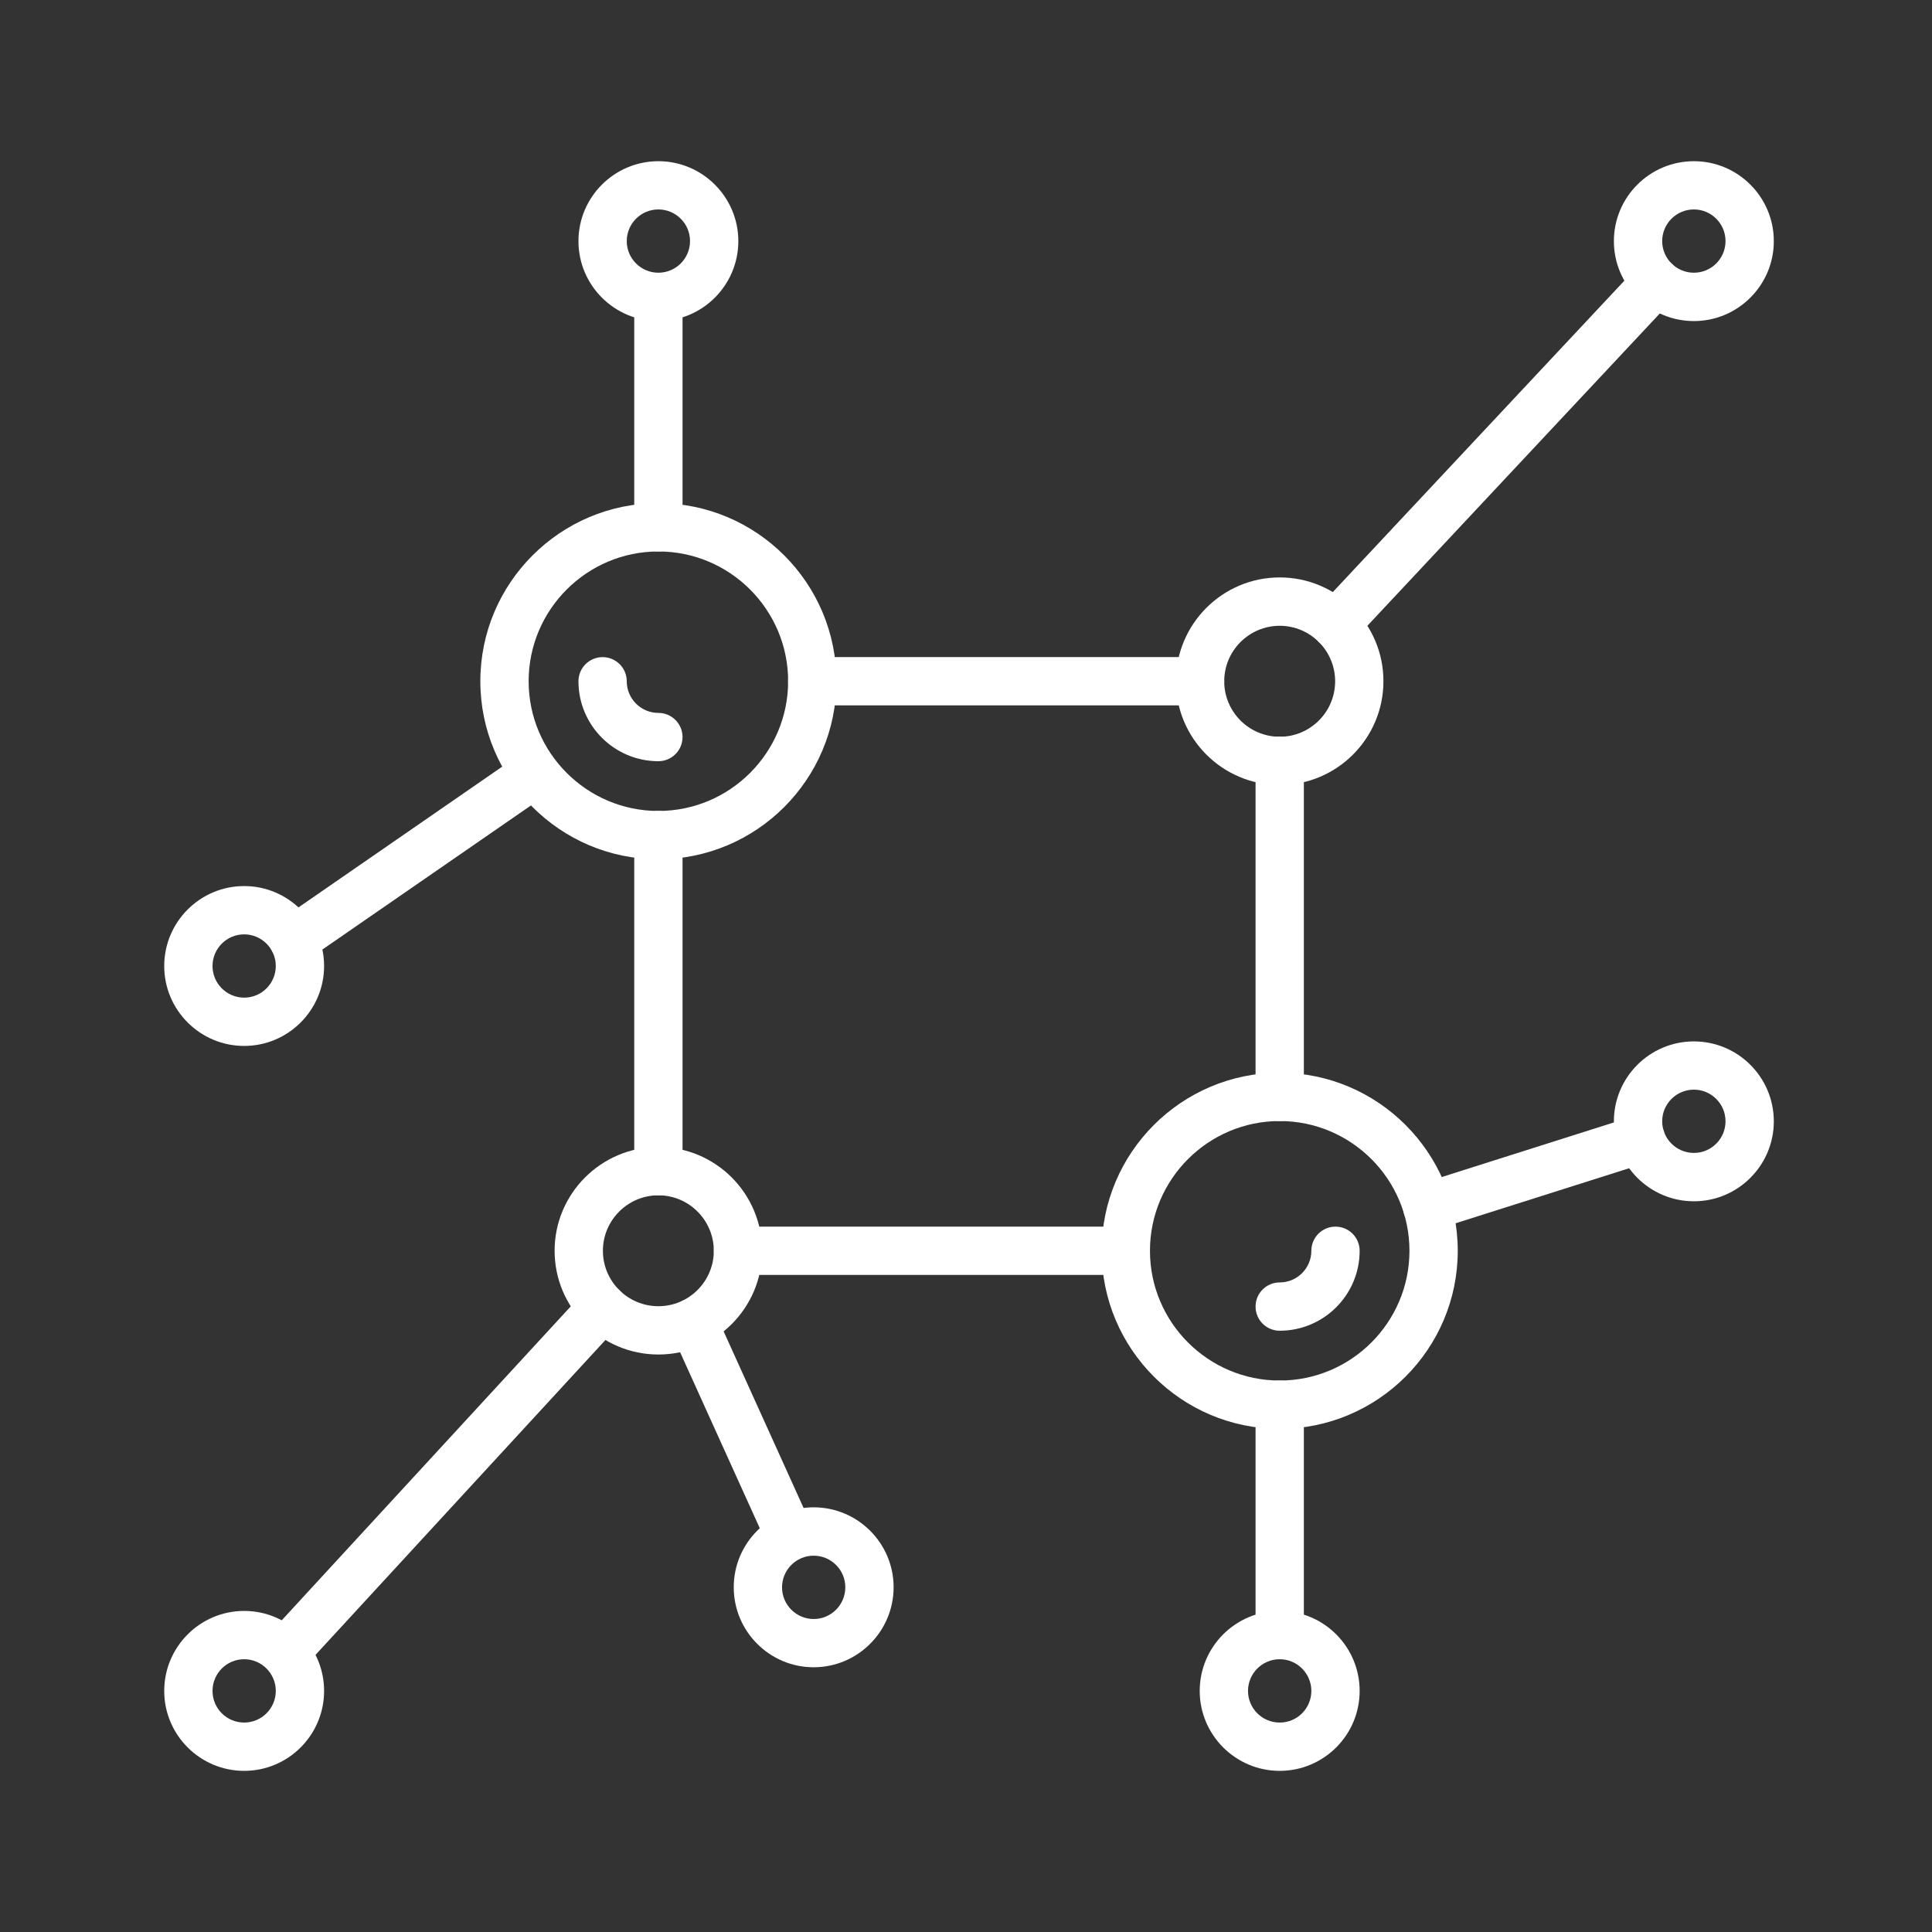
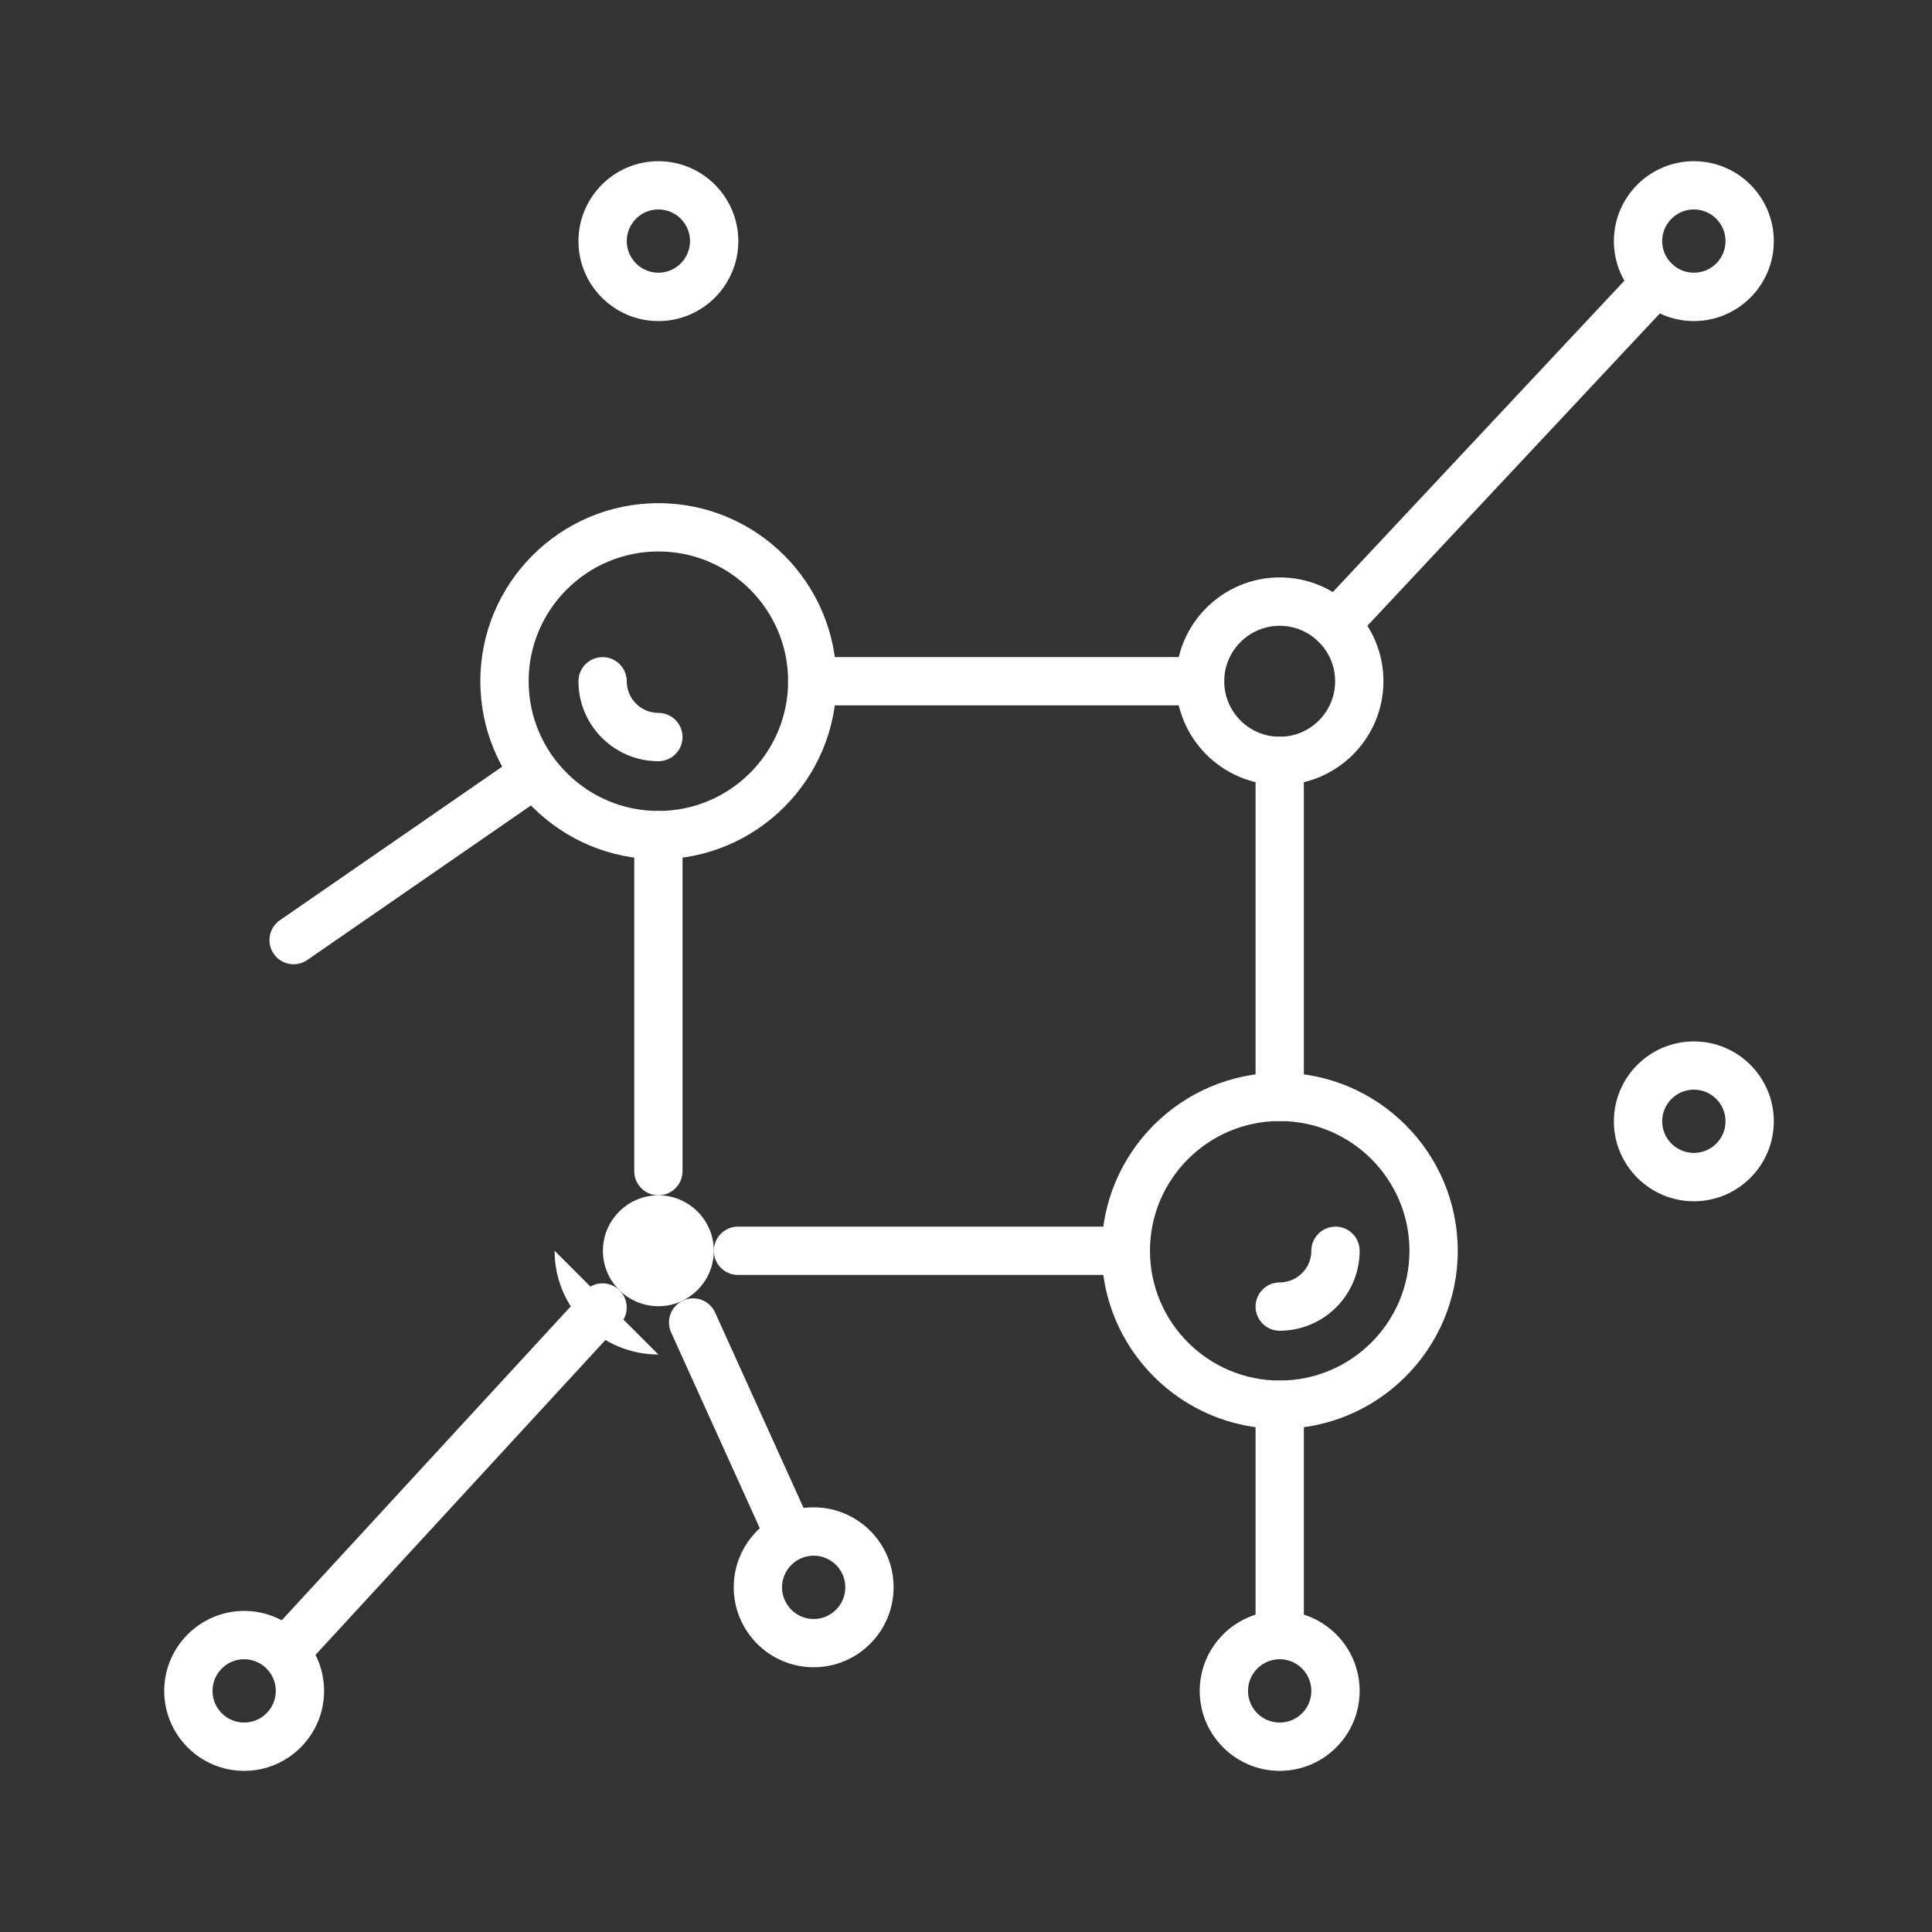
<svg xmlns="http://www.w3.org/2000/svg" id="Layer_3" viewBox="0 0 320 320">
  <rect x="0" y="0" width="320" height="320" fill="#333333" stroke="none" />
  <defs>
    <style>.cls-1{fill:#fff;}</style>
  </defs>
  <path class="cls-1" d="M109.05,142.32c-16.26,0-29.49-13.23-29.49-29.49s13.23-29.49,29.49-29.49,29.49,13.23,29.49,29.49-13.23,29.49-29.49,29.49ZM109.05,91.34c-11.85,0-21.49,9.64-21.49,21.49s9.64,21.49,21.49,21.49,21.49-9.64,21.49-21.49-9.64-21.49-21.49-21.49Z" />
  <path class="cls-1" d="M211.96,236.66c-16.26,0-29.49-13.23-29.49-29.49s13.23-29.49,29.49-29.49,29.49,13.23,29.49,29.49-13.23,29.49-29.49,29.49ZM211.96,185.68c-11.85,0-21.49,9.64-21.49,21.49s9.64,21.49,21.49,21.49,21.49-9.64,21.49-21.49-9.64-21.49-21.49-21.49Z" />
  <path class="cls-1" d="M211.96,130.02c-9.48,0-17.19-7.71-17.19-17.19s7.71-17.19,17.19-17.19,17.18,7.71,17.18,17.19-7.71,17.19-17.18,17.19ZM211.96,103.65c-5.06,0-9.19,4.12-9.19,9.19s4.12,9.19,9.19,9.19,9.18-4.12,9.18-9.19-4.12-9.19-9.18-9.19Z" />
-   <path class="cls-1" d="M109.05,224.35c-9.48,0-17.19-7.71-17.19-17.18s7.71-17.19,17.19-17.19,17.18,7.71,17.18,17.19-7.71,17.18-17.18,17.18ZM109.05,197.98c-5.06,0-9.19,4.12-9.19,9.19s4.12,9.18,9.19,9.18,9.18-4.12,9.18-9.18-4.12-9.19-9.18-9.19Z" />
+   <path class="cls-1" d="M109.05,224.35c-9.48,0-17.19-7.71-17.19-17.18ZM109.05,197.98c-5.06,0-9.19,4.12-9.19,9.19s4.12,9.18,9.19,9.18,9.18-4.12,9.18-9.18-4.12-9.19-9.18-9.19Z" />
  <path class="cls-1" d="M109.05,53.18c-7.3,0-13.24-5.94-13.24-13.24s5.94-13.24,13.24-13.24,13.24,5.94,13.24,13.24-5.94,13.24-13.24,13.24ZM109.05,34.69c-2.89,0-5.24,2.35-5.24,5.24s2.35,5.24,5.24,5.24,5.24-2.35,5.24-5.24-2.35-5.24-5.24-5.24Z" />
  <path class="cls-1" d="M280.56,53.18c-7.3,0-13.25-5.94-13.25-13.24s5.94-13.24,13.25-13.24,13.24,5.94,13.24,13.24-5.94,13.24-13.24,13.24ZM280.56,34.69c-2.89,0-5.25,2.35-5.25,5.24s2.35,5.24,5.25,5.24,5.24-2.35,5.24-5.24-2.35-5.24-5.24-5.24Z" />
  <path class="cls-1" d="M280.56,198.97c-7.3,0-13.25-5.94-13.25-13.24s5.94-13.24,13.25-13.24,13.24,5.94,13.24,13.24-5.94,13.24-13.24,13.24ZM280.56,180.48c-2.89,0-5.25,2.35-5.25,5.24s2.35,5.24,5.25,5.24,5.24-2.35,5.24-5.24-2.35-5.24-5.24-5.24Z" />
-   <path class="cls-1" d="M40.44,173.24c-7.3,0-13.24-5.94-13.24-13.24s5.94-13.24,13.24-13.24,13.24,5.94,13.24,13.24-5.94,13.24-13.24,13.24ZM40.44,154.76c-2.89,0-5.24,2.35-5.24,5.24s2.35,5.24,5.24,5.24,5.24-2.35,5.24-5.24-2.35-5.24-5.24-5.24Z" />
  <path class="cls-1" d="M40.44,293.31c-7.3,0-13.24-5.94-13.24-13.24s5.94-13.25,13.24-13.25,13.24,5.94,13.24,13.25-5.94,13.24-13.24,13.24ZM40.44,274.82c-2.89,0-5.24,2.35-5.24,5.25s2.35,5.24,5.24,5.24,5.24-2.35,5.24-5.24-2.35-5.25-5.24-5.25Z" />
  <path class="cls-1" d="M211.96,293.31c-7.3,0-13.25-5.94-13.25-13.24s5.94-13.25,13.25-13.25,13.24,5.94,13.24,13.25-5.94,13.24-13.24,13.24ZM211.96,274.82c-2.89,0-5.25,2.35-5.25,5.25s2.35,5.24,5.25,5.24,5.24-2.35,5.24-5.24-2.35-5.25-5.24-5.25Z" />
  <path class="cls-1" d="M134.77,276.15c-7.3,0-13.24-5.94-13.24-13.25s5.94-13.24,13.24-13.24,13.24,5.94,13.24,13.24-5.94,13.25-13.24,13.25ZM134.77,257.67c-2.89,0-5.24,2.35-5.24,5.24s2.35,5.25,5.24,5.25,5.24-2.35,5.24-5.25-2.35-5.24-5.24-5.24Z" />
-   <path class="cls-1" d="M109.05,91.34c-2.21,0-4-1.79-4-4v-38.16c0-2.21,1.79-4,4-4s4,1.79,4,4v38.16c0,2.21-1.79,4-4,4Z" />
  <path class="cls-1" d="M221.2,107.44c-.98,0-1.96-.36-2.73-1.08-1.61-1.51-1.7-4.04-.19-5.65l53.1-56.71c1.51-1.61,4.04-1.7,5.65-.19,1.61,1.51,1.7,4.04.19,5.65l-53.1,56.71c-.79.84-1.85,1.27-2.92,1.27Z" />
  <path class="cls-1" d="M198.77,116.83h-64.24c-2.21,0-4-1.79-4-4s1.79-4,4-4h64.24c2.21,0,4,1.79,4,4s-1.79,4-4,4Z" />
  <path class="cls-1" d="M211.96,185.68c-2.21,0-4-1.79-4-4v-55.66c0-2.21,1.79-4,4-4s4,1.79,4,4v55.66c0,2.21-1.79,4-4,4Z" />
  <path class="cls-1" d="M211.96,274.82c-2.21,0-4-1.79-4-4v-38.16c0-2.21,1.79-4,4-4s4,1.79,4,4v38.16c0,2.21-1.79,4-4,4Z" />
-   <path class="cls-1" d="M236.39,203.91c-1.7,0-3.27-1.09-3.81-2.79-.67-2.11.5-4.35,2.6-5.02l35.41-11.23c2.11-.67,4.35.5,5.02,2.6s-.5,4.35-2.6,5.02l-35.41,11.23c-.4.13-.81.19-1.21.19Z" />
  <path class="cls-1" d="M186.47,211.17h-64.24c-2.21,0-4-1.79-4-4s1.79-4,4-4h64.24c2.21,0,4,1.79,4,4s-1.79,4-4,4Z" />
  <path class="cls-1" d="M109.05,197.98c-2.21,0-4-1.79-4-4v-55.66c0-2.21,1.79-4,4-4s4,1.79,4,4v55.66c0,2.21-1.79,4-4,4Z" />
  <path class="cls-1" d="M48.63,159.71c-1.27,0-2.52-.6-3.29-1.73-1.26-1.82-.8-4.31,1.02-5.56l38.98-26.93c1.82-1.26,4.31-.8,5.56,1.02,1.26,1.82.8,4.31-1.02,5.56l-38.98,26.93c-.69.48-1.49.71-2.27.71Z" />
  <path class="cls-1" d="M48.62,276.15c-.97,0-1.94-.35-2.71-1.06-1.63-1.5-1.73-4.03-.23-5.65l51.18-55.59c1.5-1.63,4.03-1.73,5.65-.23,1.63,1.5,1.73,4.03.23,5.65l-51.18,55.59c-.79.86-1.86,1.29-2.94,1.29Z" />
  <path class="cls-1" d="M130.49,257.67c-1.52,0-2.98-.87-3.65-2.35l-15.68-34.63c-.91-2.01-.02-4.38,1.99-5.29,2.01-.91,4.38-.02,5.29,1.99l15.68,34.63c.91,2.01.02,4.38-1.99,5.29-.54.24-1.1.36-1.65.36Z" />
  <path class="cls-1" d="M109.05,126.08c-7.3,0-13.24-5.94-13.24-13.24,0-2.21,1.79-4,4-4s4,1.79,4,4c0,2.89,2.35,5.24,5.24,5.24,2.21,0,4,1.79,4,4s-1.79,4-4,4Z" />
  <path class="cls-1" d="M211.96,220.41c-2.21,0-4-1.79-4-4s1.79-4,4-4c2.89,0,5.24-2.35,5.24-5.24,0-2.21,1.79-4,4-4s4,1.79,4,4c0,7.3-5.94,13.24-13.24,13.24Z" />
</svg>